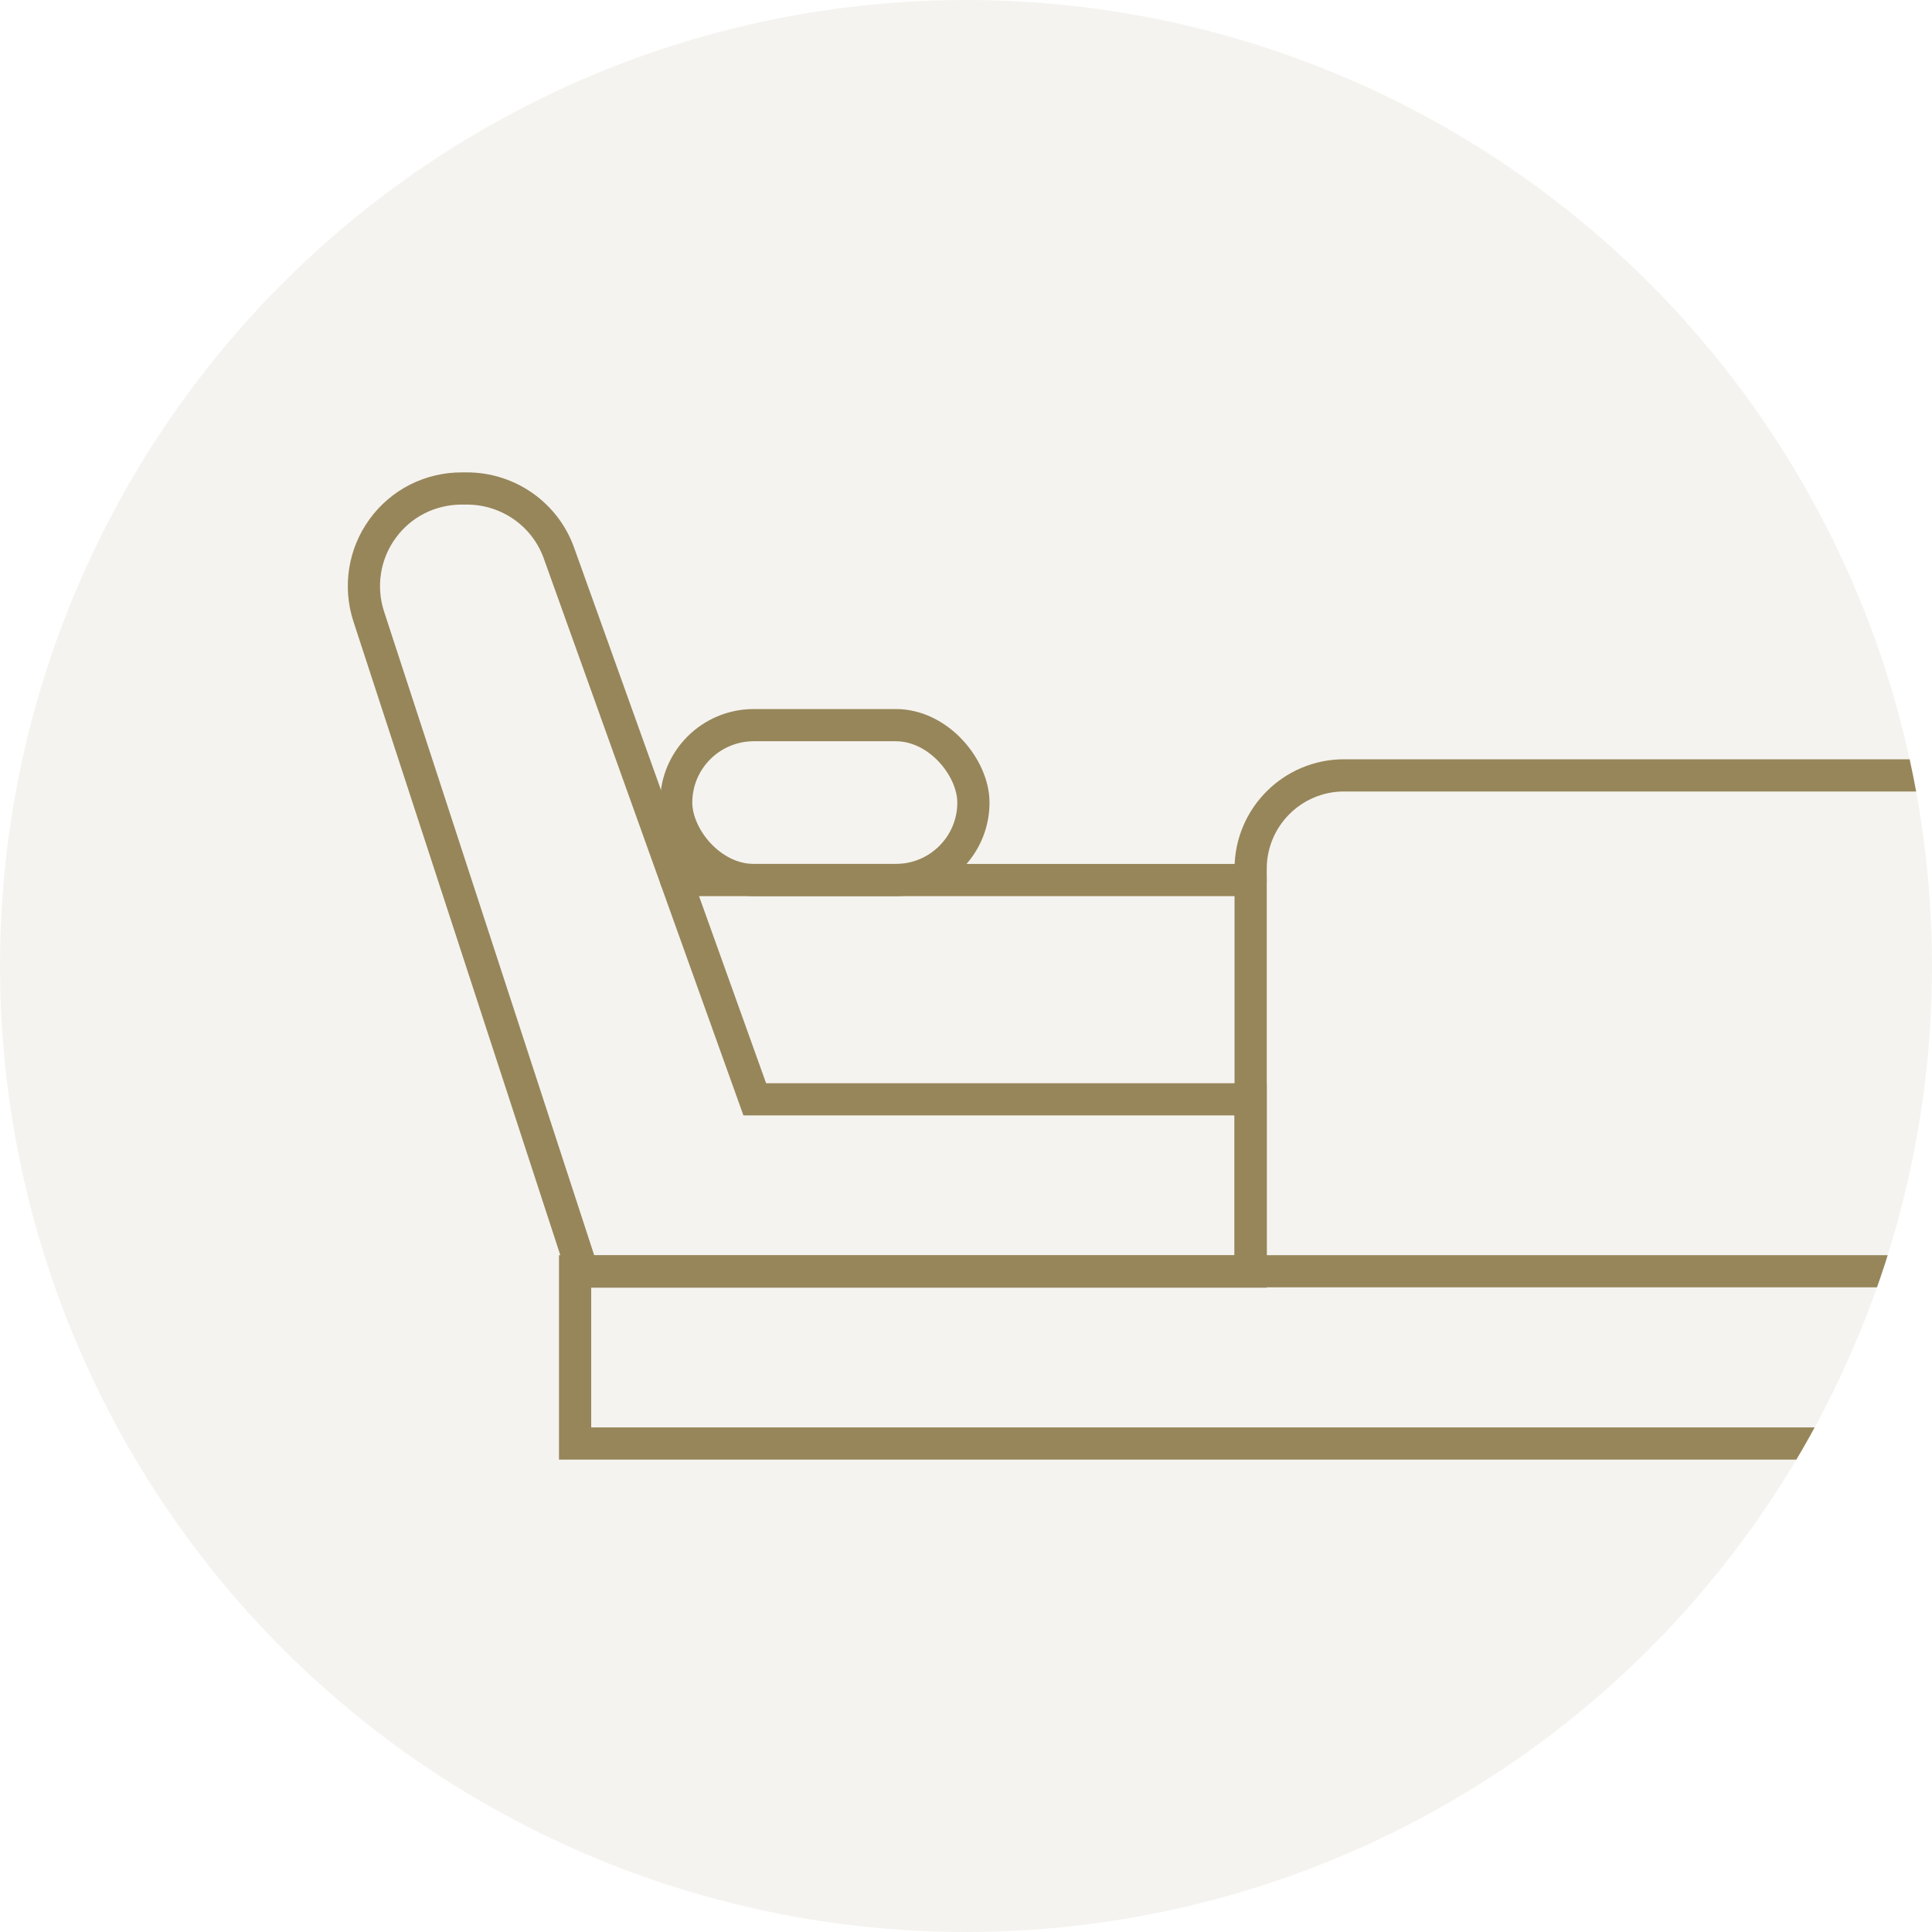
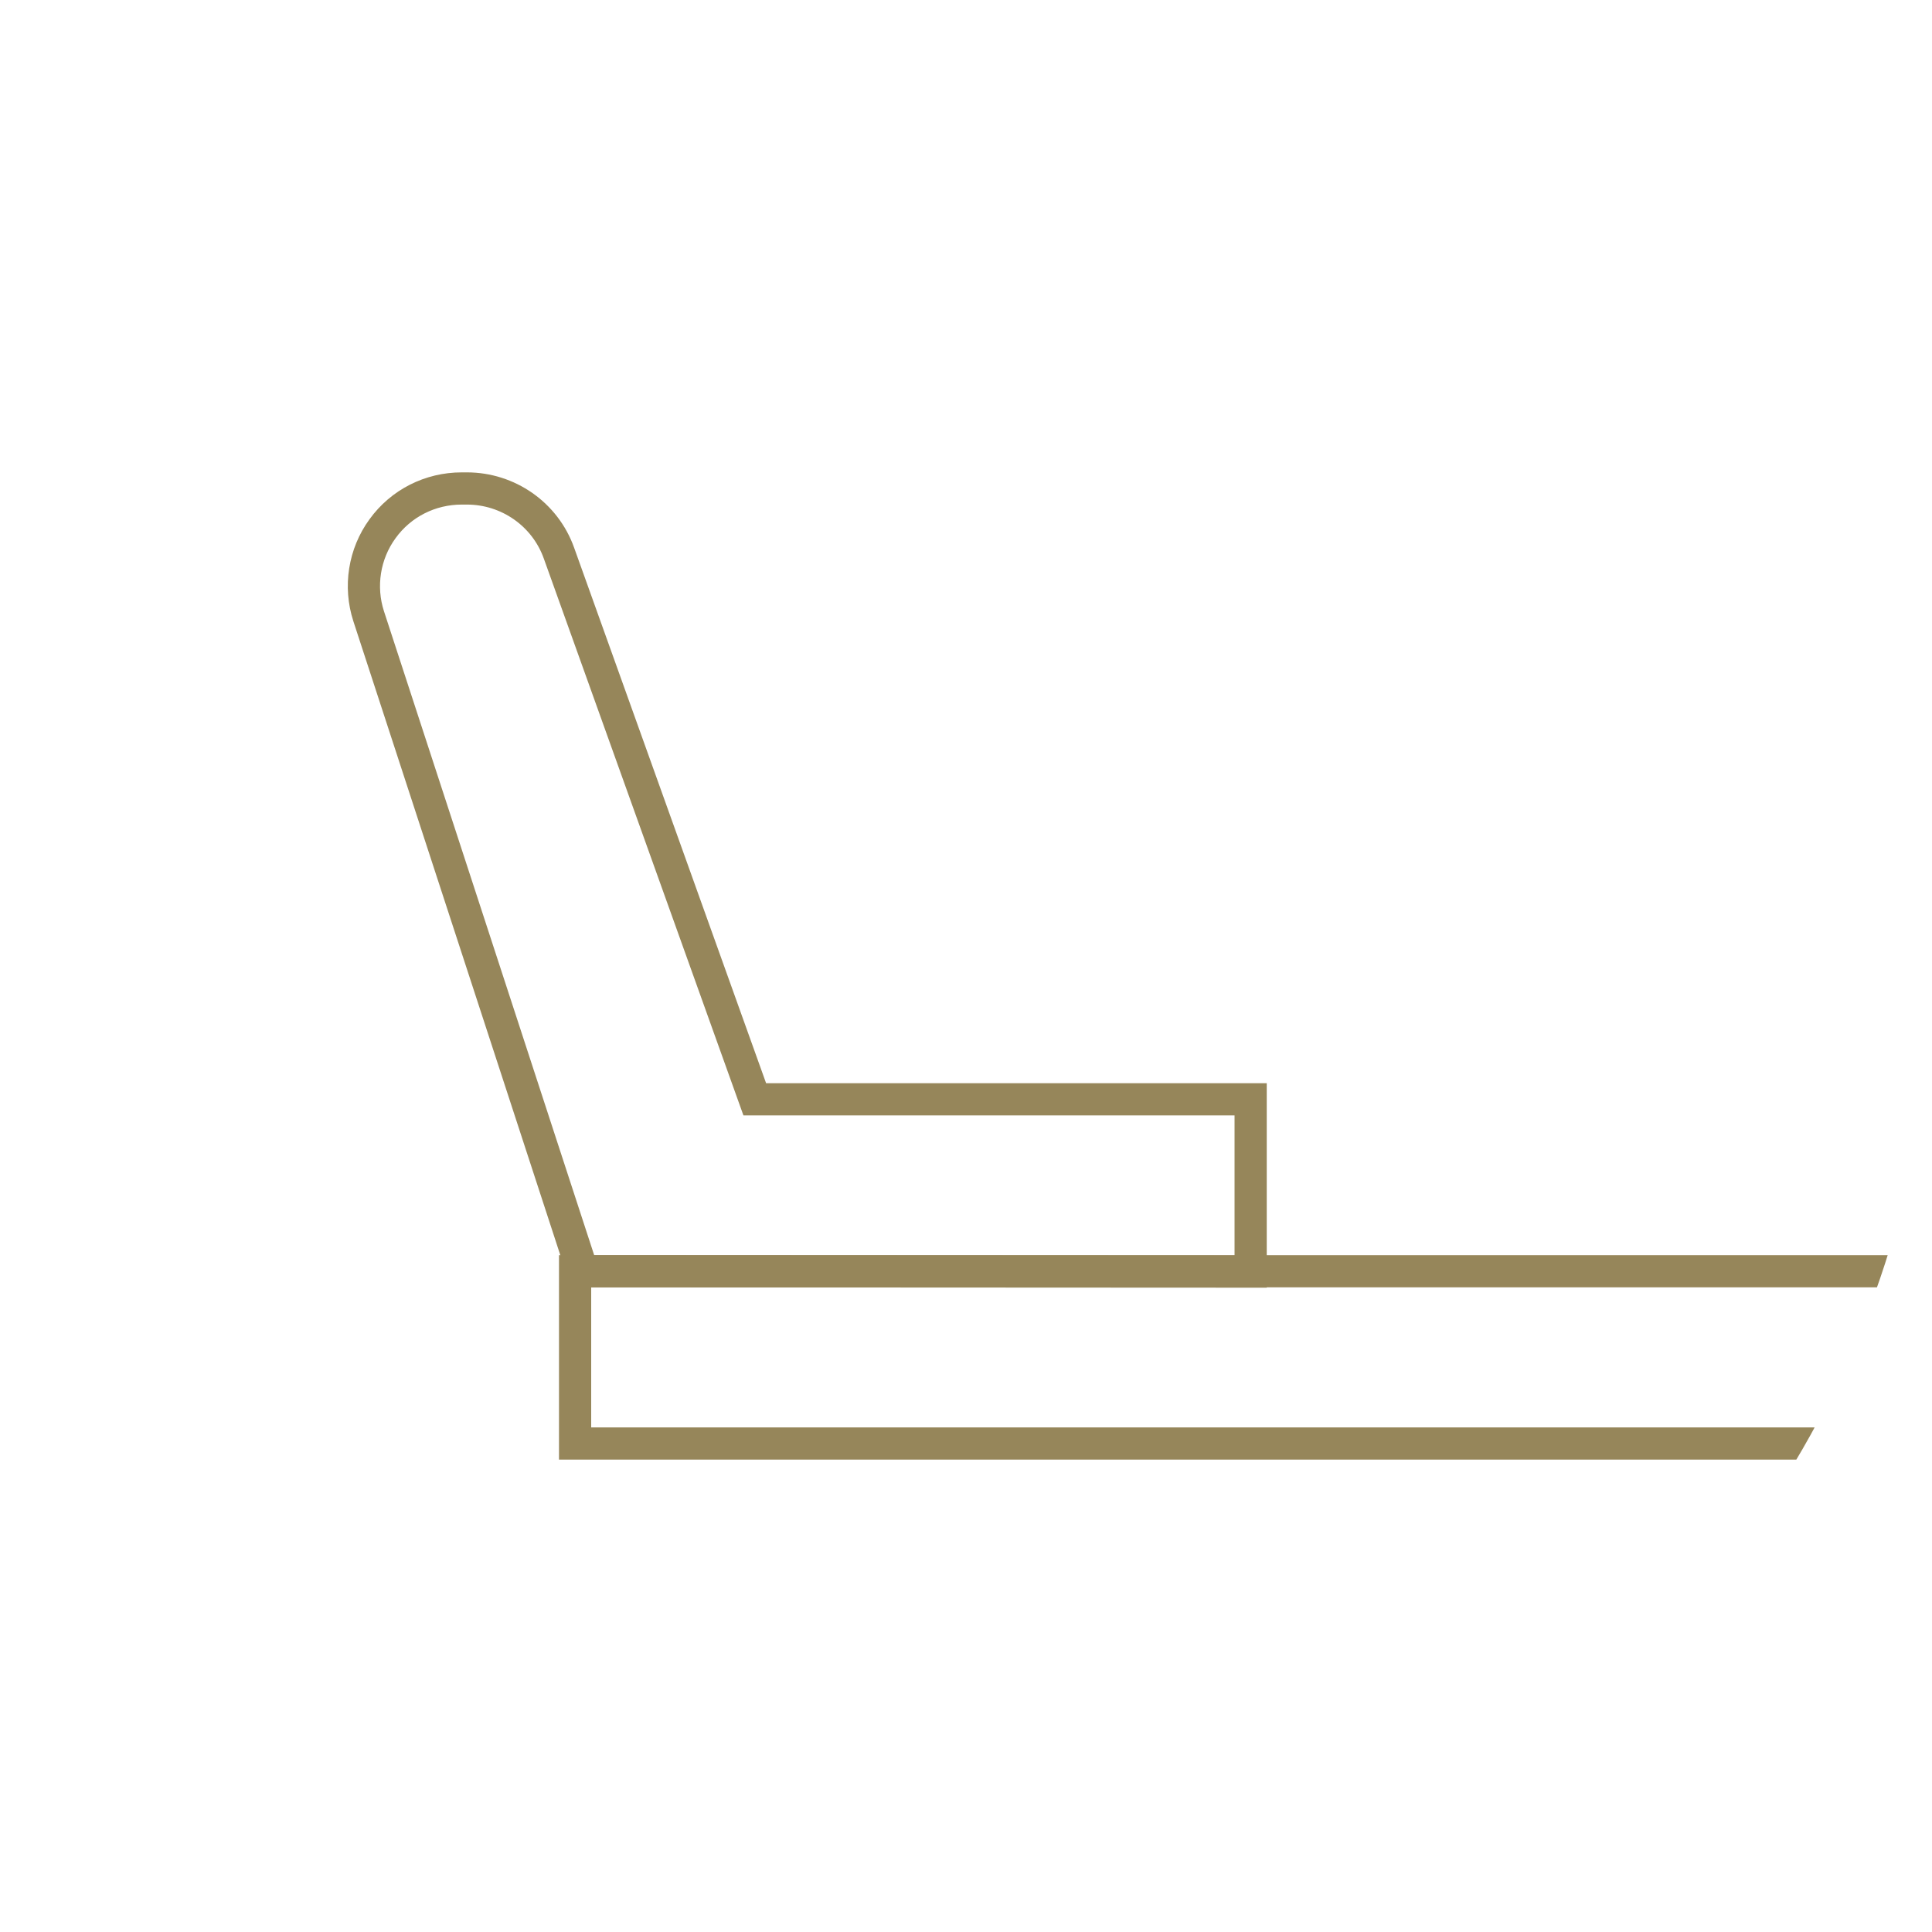
<svg xmlns="http://www.w3.org/2000/svg" id="Layer_1" data-name="Layer 1" viewBox="0 0 60 60">
  <defs>
    <style>
      .cls-1, .cls-2 {
        fill: none;
      }

      .cls-3 {
        fill: #96865a;
        opacity: .1;
      }

      .cls-2 {
        stroke: #96865a;
        stroke-linecap: round;
        stroke-miterlimit: 10;
      }

      .cls-4 {
        clip-path: url(#clippath);
      }
    </style>
    <clipPath id="clippath">
      <circle class="cls-1" cx="30" cy="30" r="30" />
    </clipPath>
  </defs>
-   <circle class="cls-3" cx="30" cy="30" r="30" />
  <g class="cls-4">
    <g>
-       <path class="cls-2" d="M18.09,39.48s-4.39-13.44-6.64-20.34c-.3-.92-.14-1.94.43-2.72.57-.79,1.48-1.25,2.46-1.25h.16c1.28,0,2.43.8,2.86,2.01,1.75,4.88,6.08,16.96,6.08,16.96h15.4v5.35h-20.75Z" />
+       <path class="cls-2" d="M18.09,39.48s-4.39-13.44-6.64-20.34c-.3-.92-.14-1.94.43-2.72.57-.79,1.48-1.25,2.46-1.25h.16c1.28,0,2.43.8,2.86,2.01,1.75,4.88,6.08,16.96,6.08,16.96h15.4v5.35Z" />
      <rect class="cls-2" x="17.86" y="39.48" width="55.98" height="5.35" />
-       <line class="cls-2" x1="21" y1="27.33" x2="38.84" y2="27.33" />
-       <path class="cls-1" d="M19.08,21.98h4.09c2.62,0,4.74,2.12,4.74,4.74v.61" />
-       <path class="cls-2" d="M38.84,39.48v-12.5c0-1.6,1.3-2.9,2.9-2.9h26.74" />
-       <rect class="cls-2" x="21" y="22.52" width="9.23" height="4.81" rx="2.41" ry="2.41" />
    </g>
  </g>
</svg>